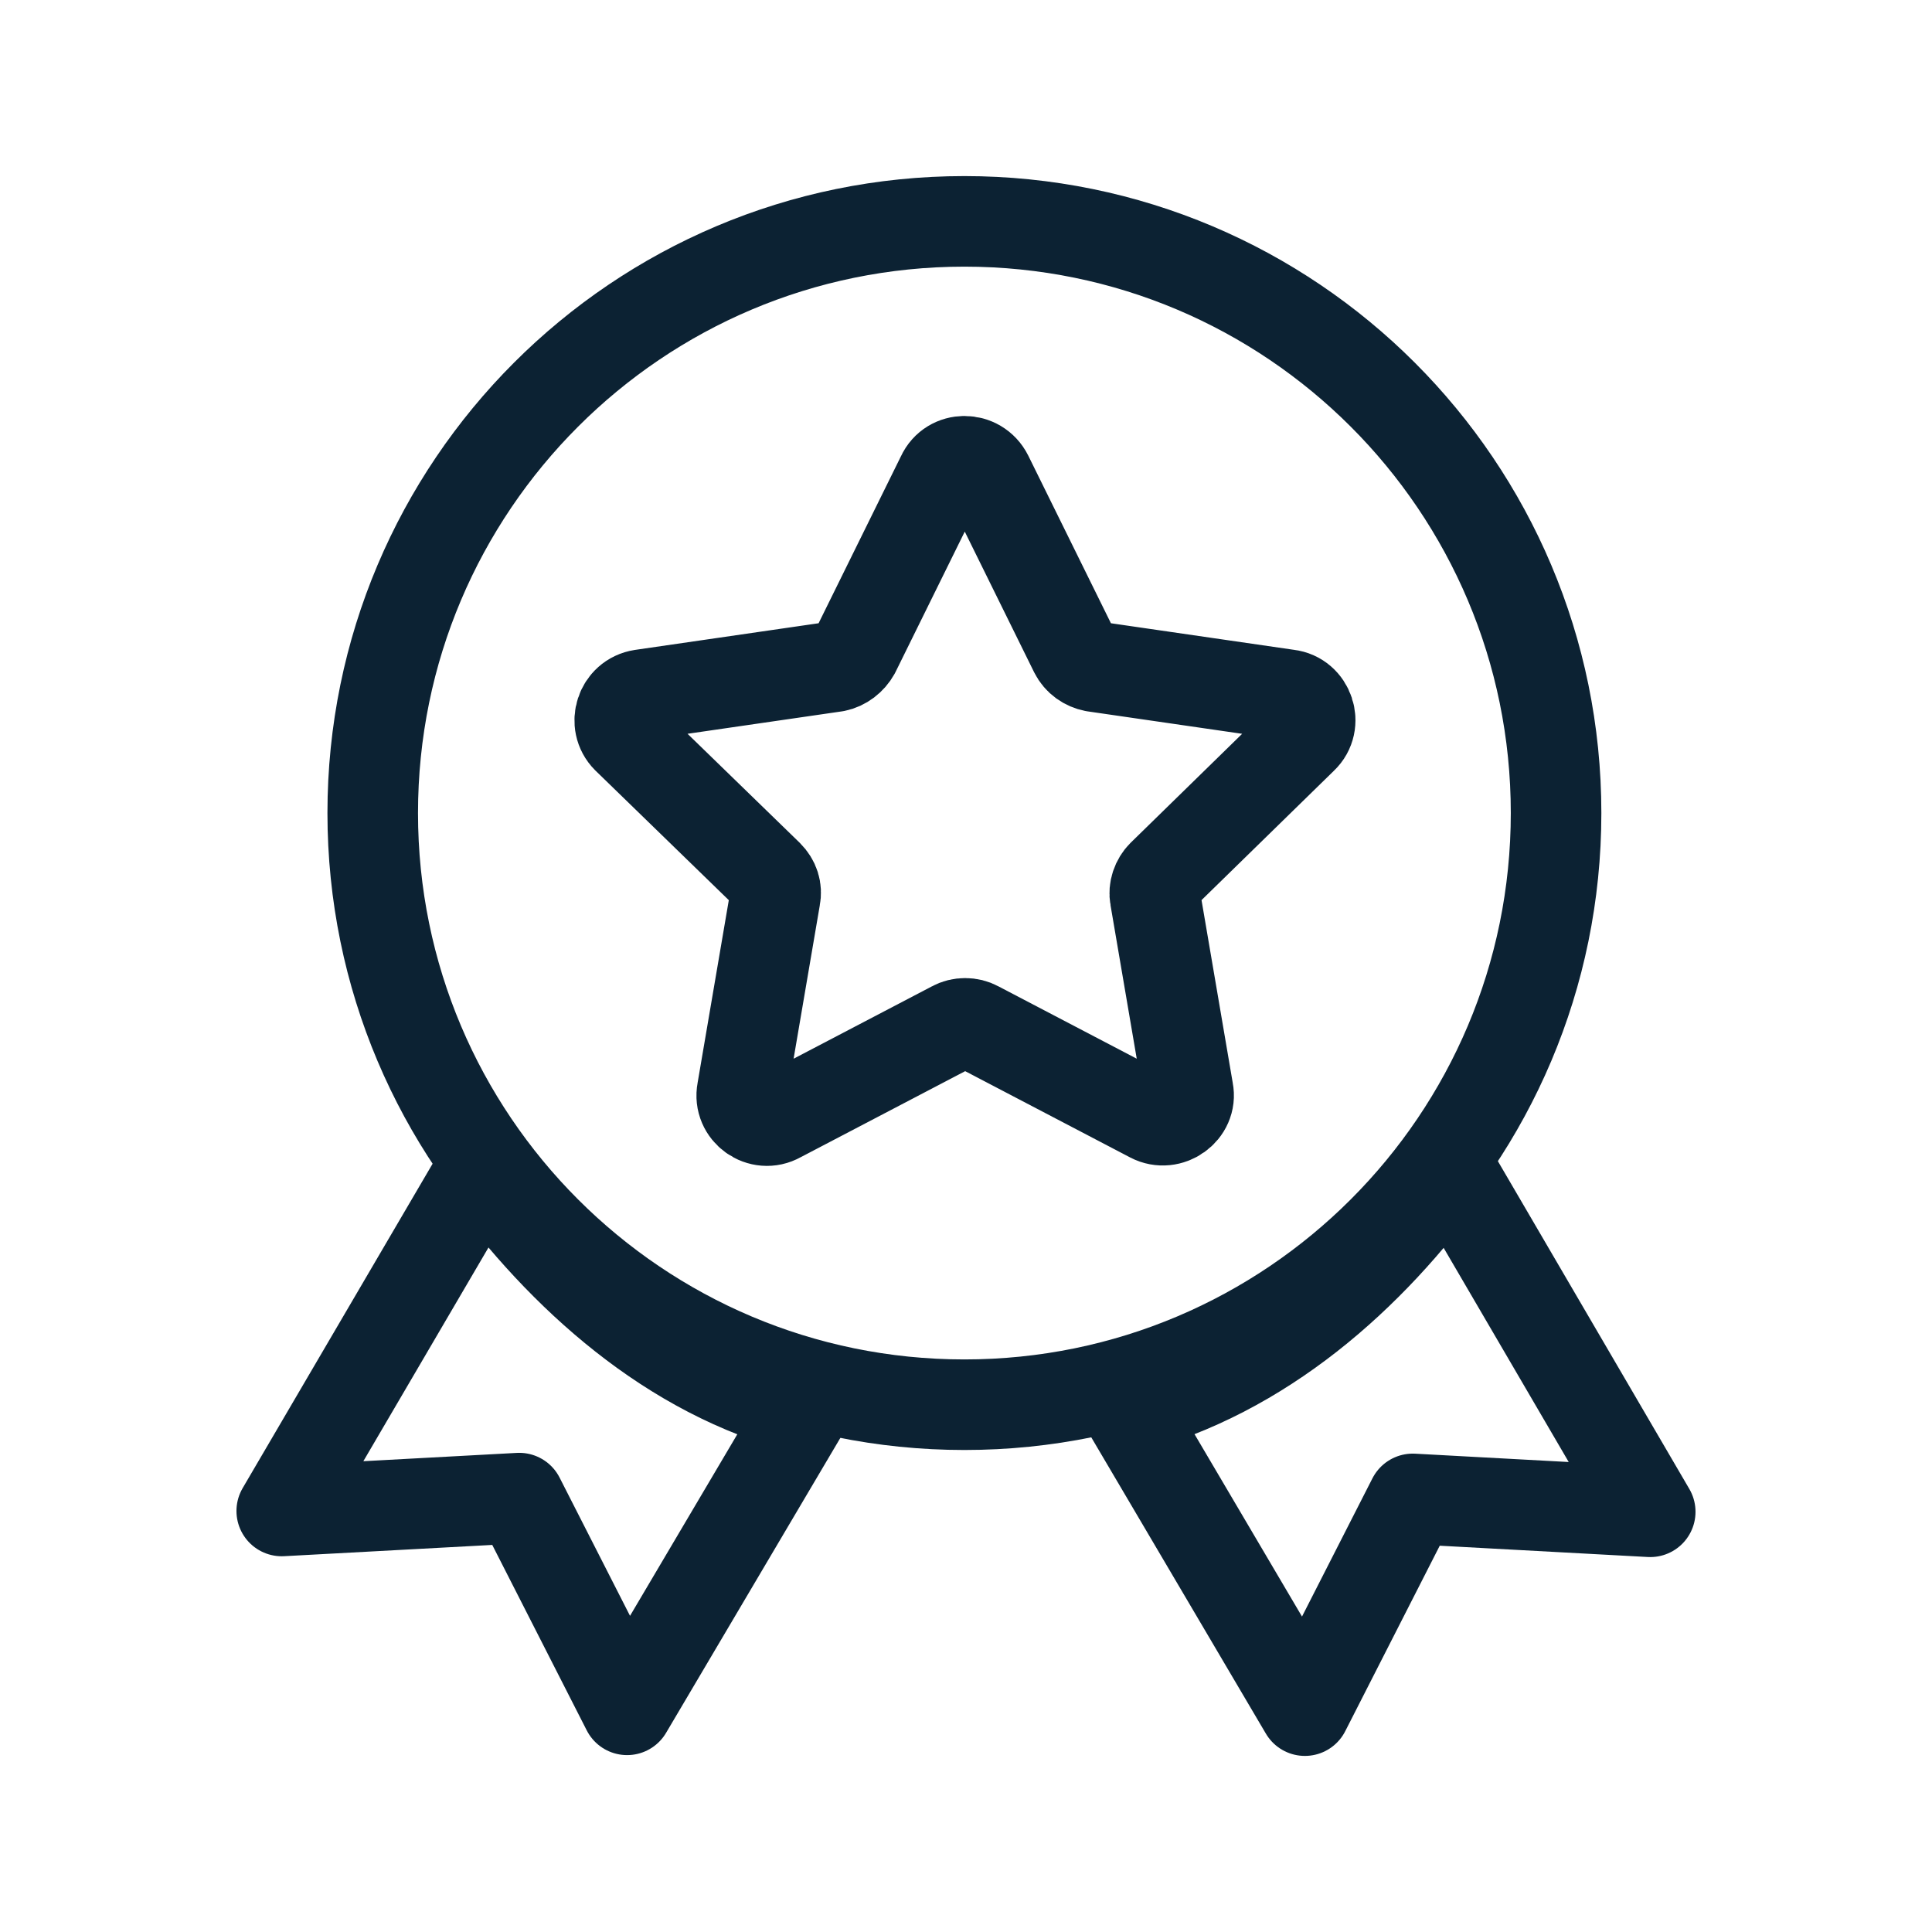
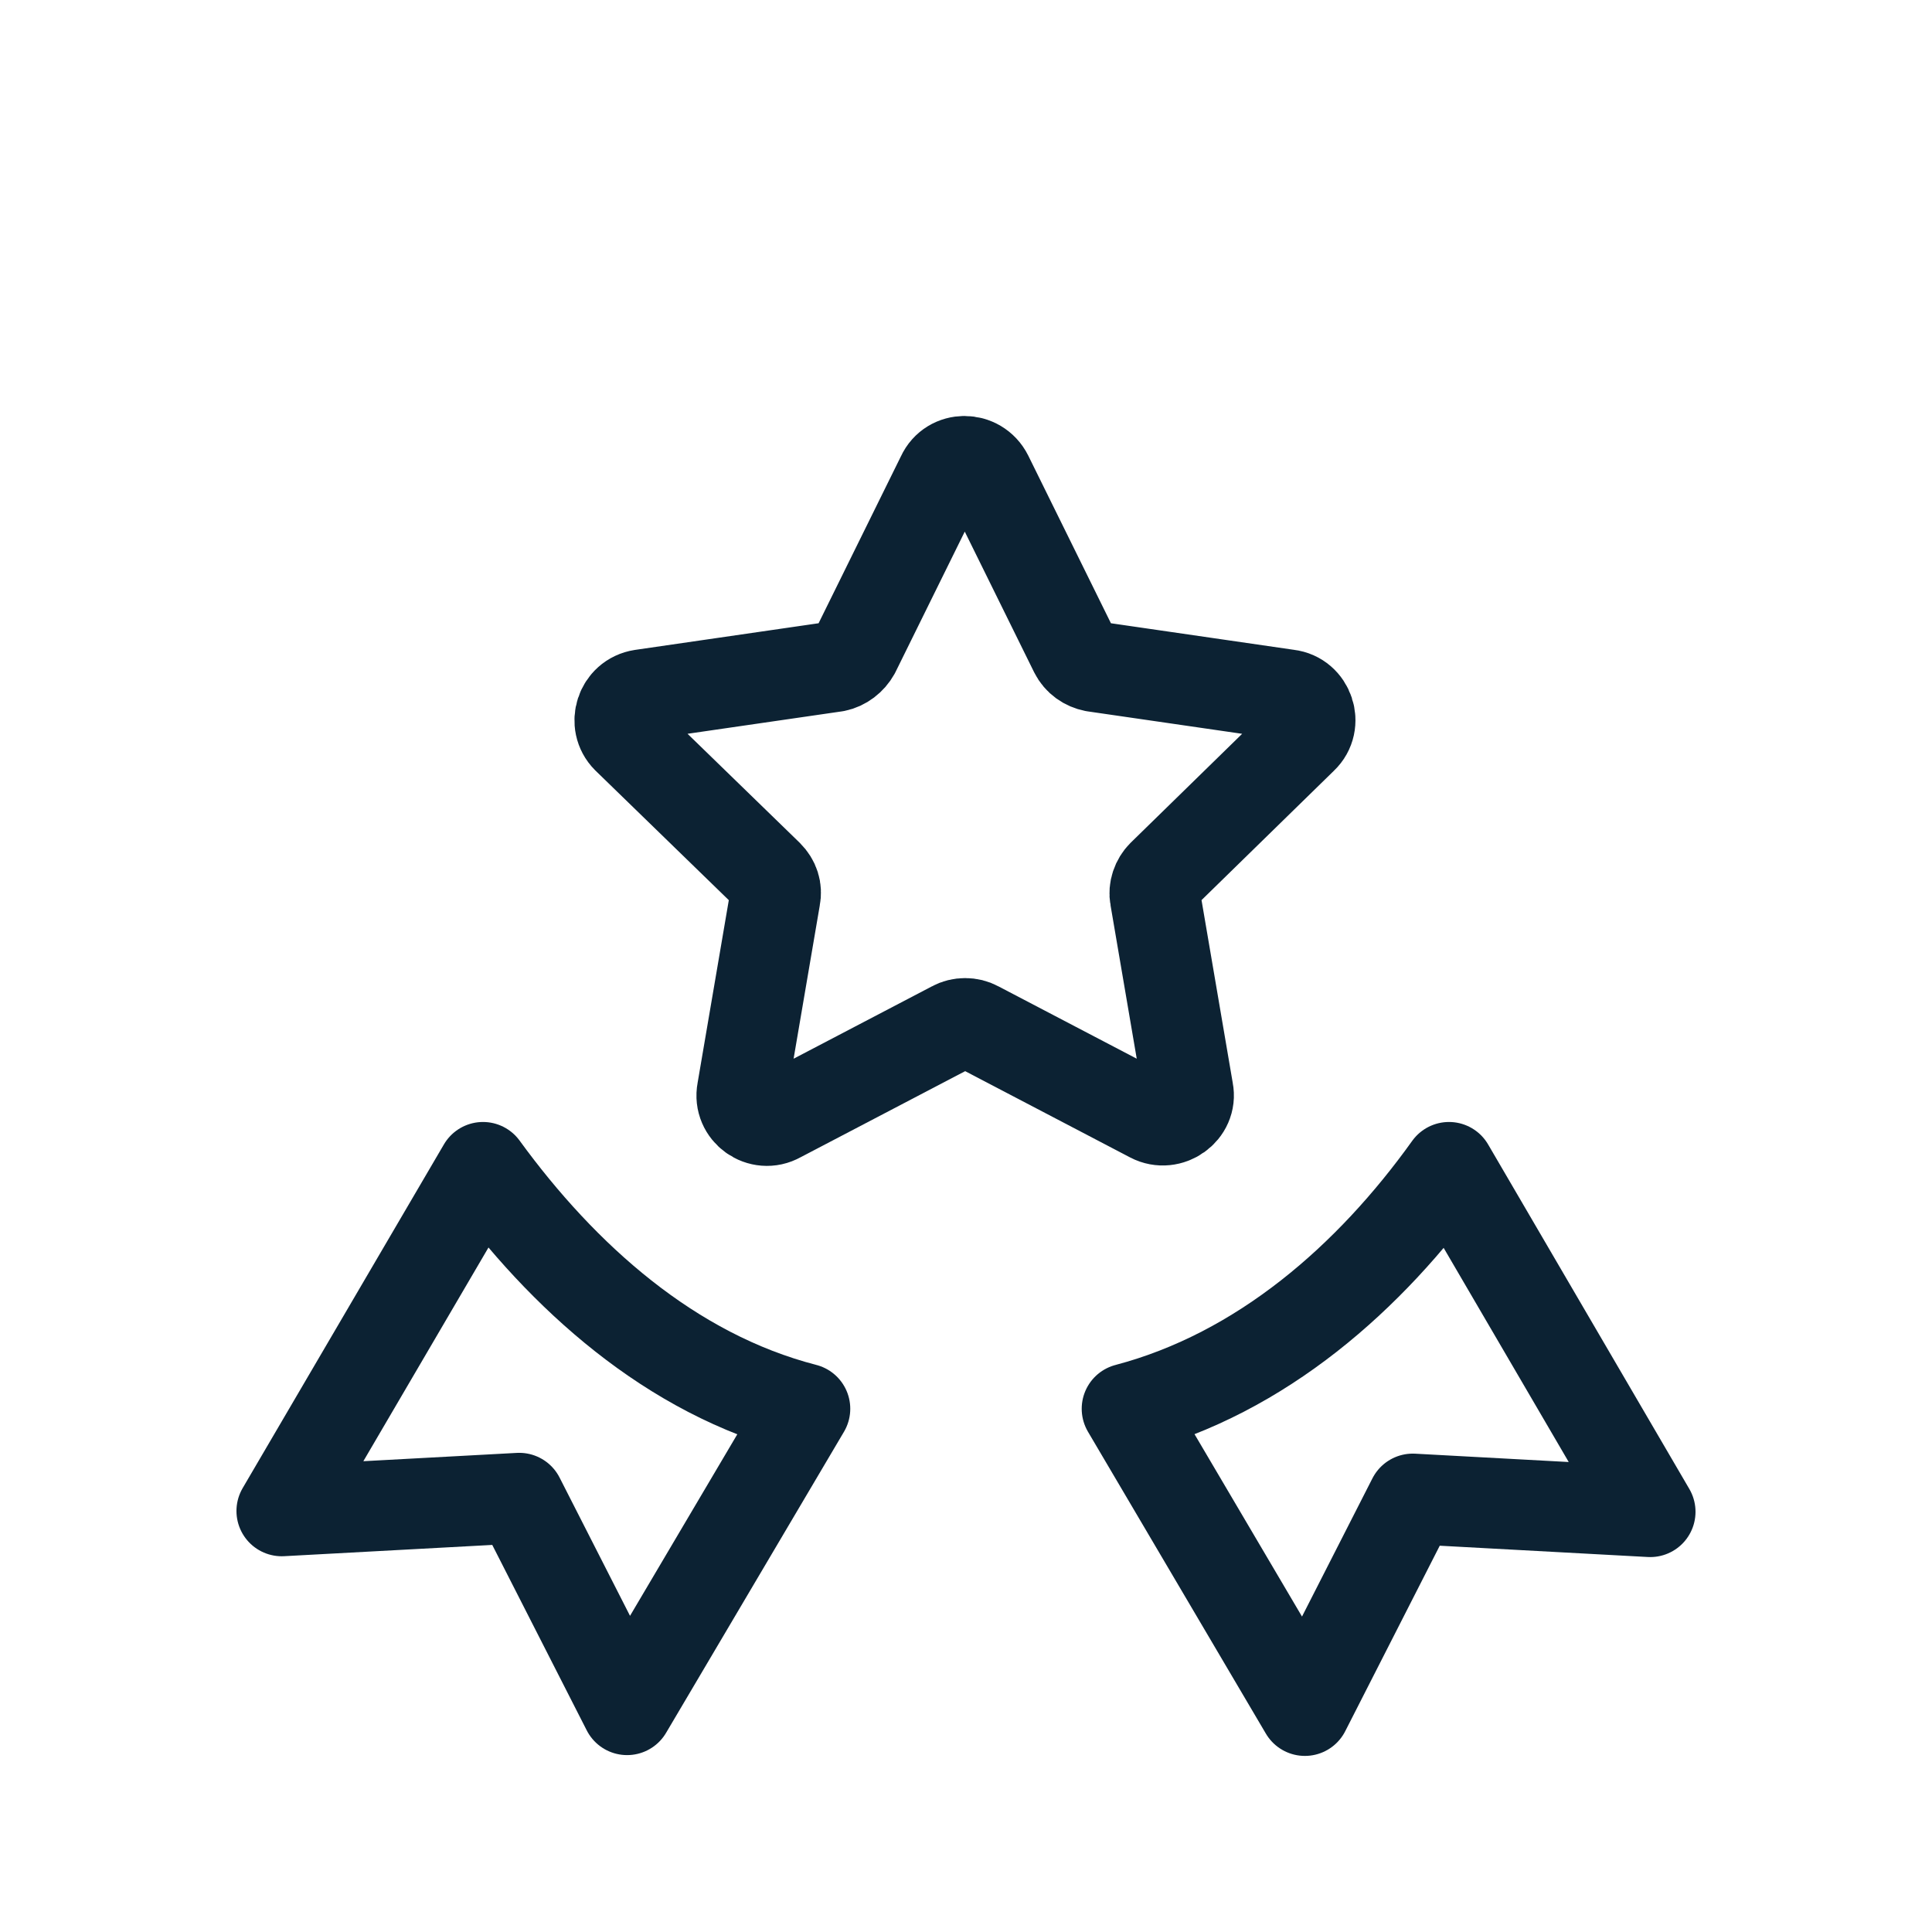
<svg xmlns="http://www.w3.org/2000/svg" width="64" height="64" viewBox="0 0 64 64" fill="none">
-   <path d="M31.947 46.533C42.772 46.533 51.547 37.758 51.547 26.933C51.547 16.109 42.772 7.333 31.947 7.333C21.122 7.333 12.347 16.109 12.347 26.933C12.347 37.758 21.122 46.533 31.947 46.533Z" stroke="#0C2233" stroke-width="3" stroke-linecap="round" stroke-linejoin="round" />
  <path d="M16 38.667L9.333 50.053L17.2 49.627L20.773 56.64L26.666 46.667C22.213 45.52 18.64 42.293 16 38.667Z" stroke="#0C2233" stroke-width="3" stroke-linecap="round" stroke-linejoin="round" />
  <path d="M48 38.667C45.386 42.32 41.786 45.493 37.333 46.667L43.226 56.667L46.8 49.653L54.666 50.08L48 38.667Z" stroke="#0C2233" stroke-width="3" stroke-linecap="round" stroke-linejoin="round" />
  <path d="M43.146 24.453C43.653 23.973 43.359 23.093 42.666 23.013L36.239 22.08C35.973 22.027 35.733 21.867 35.599 21.6L32.719 15.76C32.399 15.12 31.493 15.12 31.199 15.76L28.319 21.6C28.186 21.84 27.946 22.027 27.679 22.08L21.253 23.013C20.559 23.12 20.293 23.973 20.773 24.453L25.439 28.987C25.653 29.2 25.733 29.467 25.679 29.733L24.586 36.133C24.453 36.827 25.199 37.36 25.813 37.013L31.573 34C31.813 33.867 32.133 33.867 32.373 34L38.133 37.013C38.746 37.333 39.493 36.8 39.359 36.133L38.266 29.733C38.213 29.467 38.319 29.173 38.506 28.987L43.146 24.453Z" stroke="#0C2233" stroke-width="3" stroke-linecap="round" stroke-linejoin="round" />
</svg>